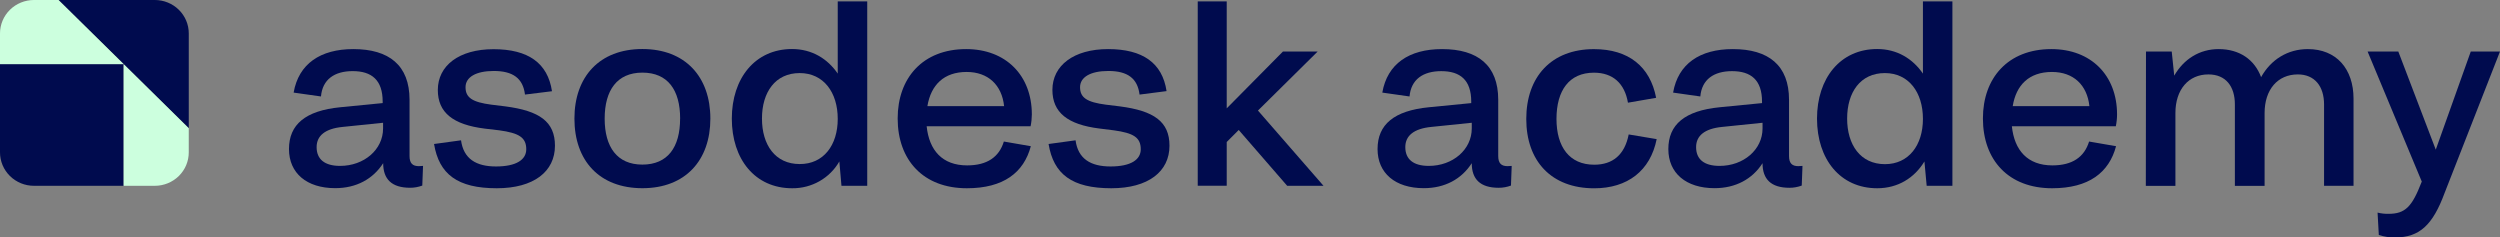
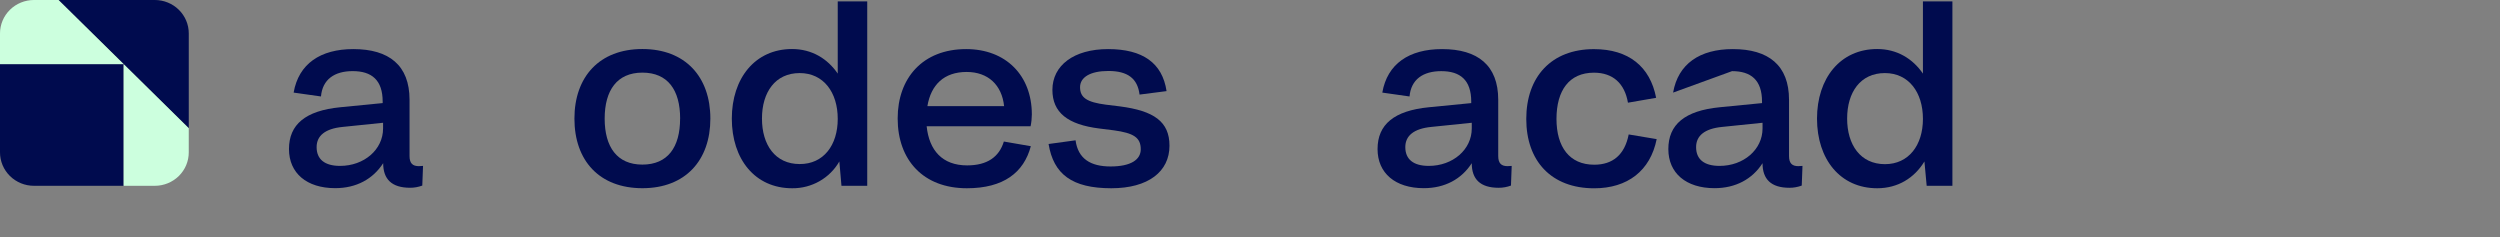
<svg xmlns="http://www.w3.org/2000/svg" width="179" height="17" viewBox="0 0 179 17" fill="none">
  <rect x="0" y="0" width="179" height="17" fill="#808080" stroke="none" />
  <g clip-path="url(#clip0)">
    <path d="M25.299 3.515C27.856 3.515 29.323 4.677 29.323 7.141V11.174C29.323 11.702 29.556 11.896 29.986 11.896C30.075 11.896 30.236 11.879 30.289 11.879L30.236 13.287C29.958 13.39 29.664 13.444 29.367 13.444C28.044 13.444 27.435 12.828 27.435 11.684C26.701 12.828 25.504 13.472 24 13.472C21.961 13.472 20.691 12.398 20.691 10.672C20.691 8.911 21.872 7.926 24.358 7.679L27.399 7.381V7.277C27.399 5.727 26.612 5.092 25.252 5.092C23.948 5.092 23.088 5.688 22.982 6.906L21.024 6.63C21.382 4.571 22.938 3.515 25.299 3.515ZM24.35 11.878C26.068 11.878 27.428 10.715 27.428 9.196V8.79L24.53 9.088C23.277 9.211 22.67 9.722 22.67 10.532C22.67 11.402 23.242 11.878 24.35 11.878Z" fill="#000B4E" />
-     <path d="M33.332 6.243C33.332 6.999 33.833 7.317 35.174 7.493L36.176 7.616C38.627 7.934 39.735 8.708 39.735 10.434C39.735 12.281 38.221 13.479 35.568 13.479C32.76 13.479 31.437 12.475 31.078 10.31L33.01 10.046C33.19 11.366 34.083 11.919 35.515 11.919C36.982 11.919 37.68 11.426 37.68 10.687C37.68 9.842 37.16 9.525 35.747 9.331L34.71 9.209C32.439 8.926 31.348 8.063 31.348 6.444C31.348 4.702 32.861 3.522 35.336 3.522C37.811 3.522 39.218 4.508 39.522 6.532L37.589 6.771C37.447 5.609 36.73 5.082 35.353 5.082C34.083 5.082 33.332 5.521 33.332 6.243Z" fill="#000B4E" />
    <path d="M41.129 8.493C41.129 5.499 42.918 3.51 45.994 3.51C49.07 3.51 50.862 5.504 50.862 8.493C50.862 11.481 49.075 13.475 45.997 13.475C42.92 13.475 41.129 11.507 41.129 8.493ZM48.698 8.493C48.698 6.432 47.805 5.2 45.997 5.2C44.19 5.2 43.294 6.454 43.294 8.493C43.294 10.531 44.188 11.785 45.994 11.785C47.8 11.785 48.695 10.556 48.695 8.493H48.698Z" fill="#000B4E" />
    <path d="M52.398 8.492C52.398 5.605 54.064 3.51 56.71 3.51C58.123 3.51 59.25 4.197 59.982 5.27V0.098H62.094V13.303H60.249L60.097 11.56C59.76 12.149 59.269 12.637 58.674 12.975C58.08 13.312 57.404 13.487 56.717 13.479C54.062 13.479 52.398 11.402 52.398 8.492ZM59.982 8.51C59.982 6.609 58.964 5.232 57.258 5.232C55.505 5.232 54.557 6.606 54.557 8.489C54.557 10.373 55.505 11.746 57.258 11.746C58.964 11.754 59.982 10.398 59.982 8.515V8.51Z" fill="#000B4E" />
    <path d="M64.273 8.479C64.273 5.592 66.063 3.515 69.175 3.515C72.019 3.515 73.88 5.398 73.88 8.197C73.878 8.481 73.848 8.764 73.79 9.042H66.349C66.527 10.768 67.475 11.842 69.246 11.842C70.677 11.842 71.536 11.246 71.876 10.134L73.807 10.468C73.306 12.353 71.857 13.479 69.228 13.479C66.116 13.479 64.273 11.472 64.273 8.479ZM66.402 7.599H71.894C71.733 6.085 70.749 5.152 69.211 5.152C67.582 5.152 66.653 6.085 66.402 7.599Z" fill="#000B4E" />
    <path d="M77.332 6.243C77.332 7 77.833 7.317 79.174 7.493L80.177 7.616C82.627 7.934 83.735 8.709 83.735 10.434C83.735 12.281 82.222 13.479 79.568 13.479C76.76 13.479 75.435 12.475 75.078 10.31L77.01 10.046C77.188 11.367 78.083 11.919 79.515 11.919C80.982 11.919 81.678 11.426 81.678 10.687C81.678 9.842 81.16 9.525 79.747 9.331L78.716 9.202C76.445 8.919 75.352 8.056 75.352 6.436C75.352 4.695 76.873 3.515 79.341 3.515C81.808 3.515 83.224 4.501 83.526 6.524L81.592 6.772C81.45 5.609 80.734 5.082 79.356 5.082C78.083 5.082 77.332 5.522 77.332 6.243Z" fill="#000B4E" />
-     <path d="M85.758 0.098H87.833V7.758L91.858 3.69H94.344L90.07 7.916L94.763 13.303H92.162L88.692 9.306L87.833 10.168V13.297H85.758V0.098Z" fill="#000B4E" />
    <path d="M103.25 3.515C105.807 3.515 107.273 4.677 107.273 7.141V11.174C107.273 11.702 107.506 11.896 107.935 11.896C108.026 11.896 108.186 11.879 108.238 11.879L108.185 13.287C107.905 13.392 107.608 13.445 107.308 13.445C105.984 13.445 105.377 12.83 105.377 11.685C104.642 12.83 103.445 13.473 101.942 13.473C99.903 13.473 98.633 12.399 98.633 10.674C98.633 8.913 99.814 7.928 102.299 7.68L105.34 7.382V7.278C105.34 5.729 104.553 5.094 103.194 5.094C101.887 5.094 101.029 5.69 100.923 6.907L98.973 6.63C99.332 4.571 100.888 3.515 103.25 3.515ZM102.301 11.878C104.019 11.878 105.378 10.715 105.378 9.196V8.79L102.479 9.088C101.227 9.211 100.62 9.722 100.62 10.532C100.62 11.402 101.193 11.878 102.301 11.878Z" fill="#000B4E" />
    <path d="M116.561 7.353C116.328 5.979 115.488 5.204 114.128 5.204C112.357 5.204 111.444 6.472 111.444 8.515C111.444 10.522 112.375 11.793 114.146 11.793C115.469 11.793 116.328 11.088 116.614 9.626L118.618 9.961C118.164 12.232 116.525 13.482 114.146 13.482C111.069 13.482 109.281 11.527 109.281 8.518C109.281 5.508 111.069 3.518 114.125 3.518C116.611 3.518 118.15 4.768 118.579 7.003L116.561 7.353Z" fill="#000B4E" />
-     <path d="M124.07 3.515C126.627 3.515 128.094 4.677 128.094 7.141V11.174C128.094 11.702 128.327 11.896 128.755 11.896C128.846 11.896 129.006 11.879 129.058 11.879L129.005 13.287C128.725 13.392 128.428 13.445 128.128 13.445C126.804 13.445 126.197 12.83 126.197 11.685C125.463 12.83 124.265 13.473 122.762 13.473C120.723 13.473 119.453 12.399 119.453 10.674C119.453 8.913 120.634 7.928 123.119 7.68L126.161 7.382V7.278C126.161 5.729 125.373 5.094 124.014 5.094C122.709 5.094 121.849 5.69 121.743 6.907L119.794 6.63C120.152 4.571 121.706 3.515 124.07 3.515ZM123.121 11.878C124.839 11.878 126.198 10.715 126.198 9.196V8.79L123.3 9.088C122.048 9.211 121.441 9.722 121.441 10.532C121.441 11.402 122.008 11.878 123.121 11.878Z" fill="#000B4E" />
+     <path d="M124.07 3.515C126.627 3.515 128.094 4.677 128.094 7.141V11.174C128.094 11.702 128.327 11.896 128.755 11.896C128.846 11.896 129.006 11.879 129.058 11.879L129.005 13.287C128.725 13.392 128.428 13.445 128.128 13.445C126.804 13.445 126.197 12.83 126.197 11.685C125.463 12.83 124.265 13.473 122.762 13.473C120.723 13.473 119.453 12.399 119.453 10.674C119.453 8.913 120.634 7.928 123.119 7.68L126.161 7.382V7.278C126.161 5.729 125.373 5.094 124.014 5.094L119.794 6.63C120.152 4.571 121.706 3.515 124.07 3.515ZM123.121 11.878C124.839 11.878 126.198 10.715 126.198 9.196V8.79L123.3 9.088C122.048 9.211 121.441 9.722 121.441 10.532C121.441 11.402 122.008 11.878 123.121 11.878Z" fill="#000B4E" />
    <path d="M130.098 8.492C130.098 5.605 131.763 3.51 134.407 3.51C135.821 3.51 136.947 4.197 137.682 5.27V0.098H139.792V13.303H137.95L137.789 11.56C137.073 12.74 135.892 13.479 134.407 13.479C131.761 13.479 130.098 11.402 130.098 8.492ZM137.682 8.51C137.682 6.609 136.661 5.232 134.957 5.232C133.204 5.232 132.255 6.606 132.255 8.489C132.255 10.373 133.21 11.754 134.963 11.754C136.661 11.754 137.682 10.398 137.682 8.515V8.51Z" fill="#000B4E" />
-     <path d="M141.977 8.479C141.977 5.592 143.764 3.515 146.877 3.515C149.721 3.515 151.581 5.398 151.581 8.197C151.58 8.481 151.55 8.764 151.492 9.042H144.05C144.229 10.768 145.178 11.842 146.949 11.842C148.38 11.842 149.238 11.246 149.579 10.134L151.51 10.468C151.009 12.353 149.56 13.479 146.931 13.479C143.819 13.479 141.977 11.472 141.977 8.479ZM144.111 7.599H149.601C149.441 6.085 148.457 5.152 146.919 5.152C145.286 5.152 144.355 6.085 144.111 7.599Z" fill="#000B4E" />
-     <path d="M153.653 3.69H155.496L155.675 5.416C156.355 4.236 157.481 3.515 158.854 3.515C160.357 3.515 161.427 4.272 161.895 5.522C162.593 4.272 163.79 3.515 165.241 3.515C167.28 3.515 168.513 4.923 168.513 7.071V13.303H166.403V7.476C166.403 6.191 165.74 5.328 164.525 5.328C163.076 5.328 162.145 6.42 162.145 8.092V13.306H160.017V7.476C160.017 6.191 159.373 5.328 158.121 5.328C156.689 5.328 155.76 6.42 155.76 8.092V13.306H153.641L153.653 3.69Z" fill="#000B4E" />
-     <path d="M178.999 3.69L175.028 13.831C174.188 16.103 173.239 17 171.504 17C171.103 17.01 170.703 16.951 170.323 16.824L170.234 15.222C170.491 15.286 170.756 15.316 171.021 15.31C172.22 15.31 172.703 14.799 173.383 13.04L173.401 13.004L169.52 3.69H171.719L174.401 10.715L176.907 3.69H178.999Z" fill="#000B4E" />
    <path d="M8.852 4.59H4.71618e-07V10.909C-0 11.224 0.063 11.535 0.185 11.826C0.307 12.116 0.486 12.38 0.712 12.603C0.938 12.825 1.206 13.001 1.501 13.122C1.797 13.242 2.113 13.304 2.433 13.303H8.852V4.59L13.516 9.181V2.394C13.517 2.08 13.454 1.768 13.332 1.478C13.209 1.187 13.03 0.923 12.804 0.701C12.578 0.478 12.31 0.302 12.015 0.182C11.72 0.062 11.403 -0 11.084 4.64193e-07H4.189L8.852 4.59Z" fill="#000B4E" />
    <path d="M8.852 4.59H4.71618e-07V2.394C-0 2.08 0.063 1.768 0.185 1.478C0.307 1.187 0.486 0.923 0.712 0.701C0.938 0.478 1.206 0.302 1.501 0.182C1.797 0.062 2.113 -0 2.433 4.64193e-07H4.189L8.852 4.59Z" fill="#CCFFDE" />
    <path d="M8.852 4.59V13.303H11.083C11.402 13.304 11.719 13.242 12.014 13.121C12.309 13.001 12.578 12.825 12.803 12.603C13.029 12.38 13.209 12.116 13.331 11.826C13.453 11.535 13.516 11.224 13.515 10.909V9.181L8.852 4.59Z" fill="#CCFFDE" />
  </g>
  <defs>
    <clipPath id="clip0">
      <rect width="179" height="17" fill="white" />
    </clipPath>
  </defs>
</svg>